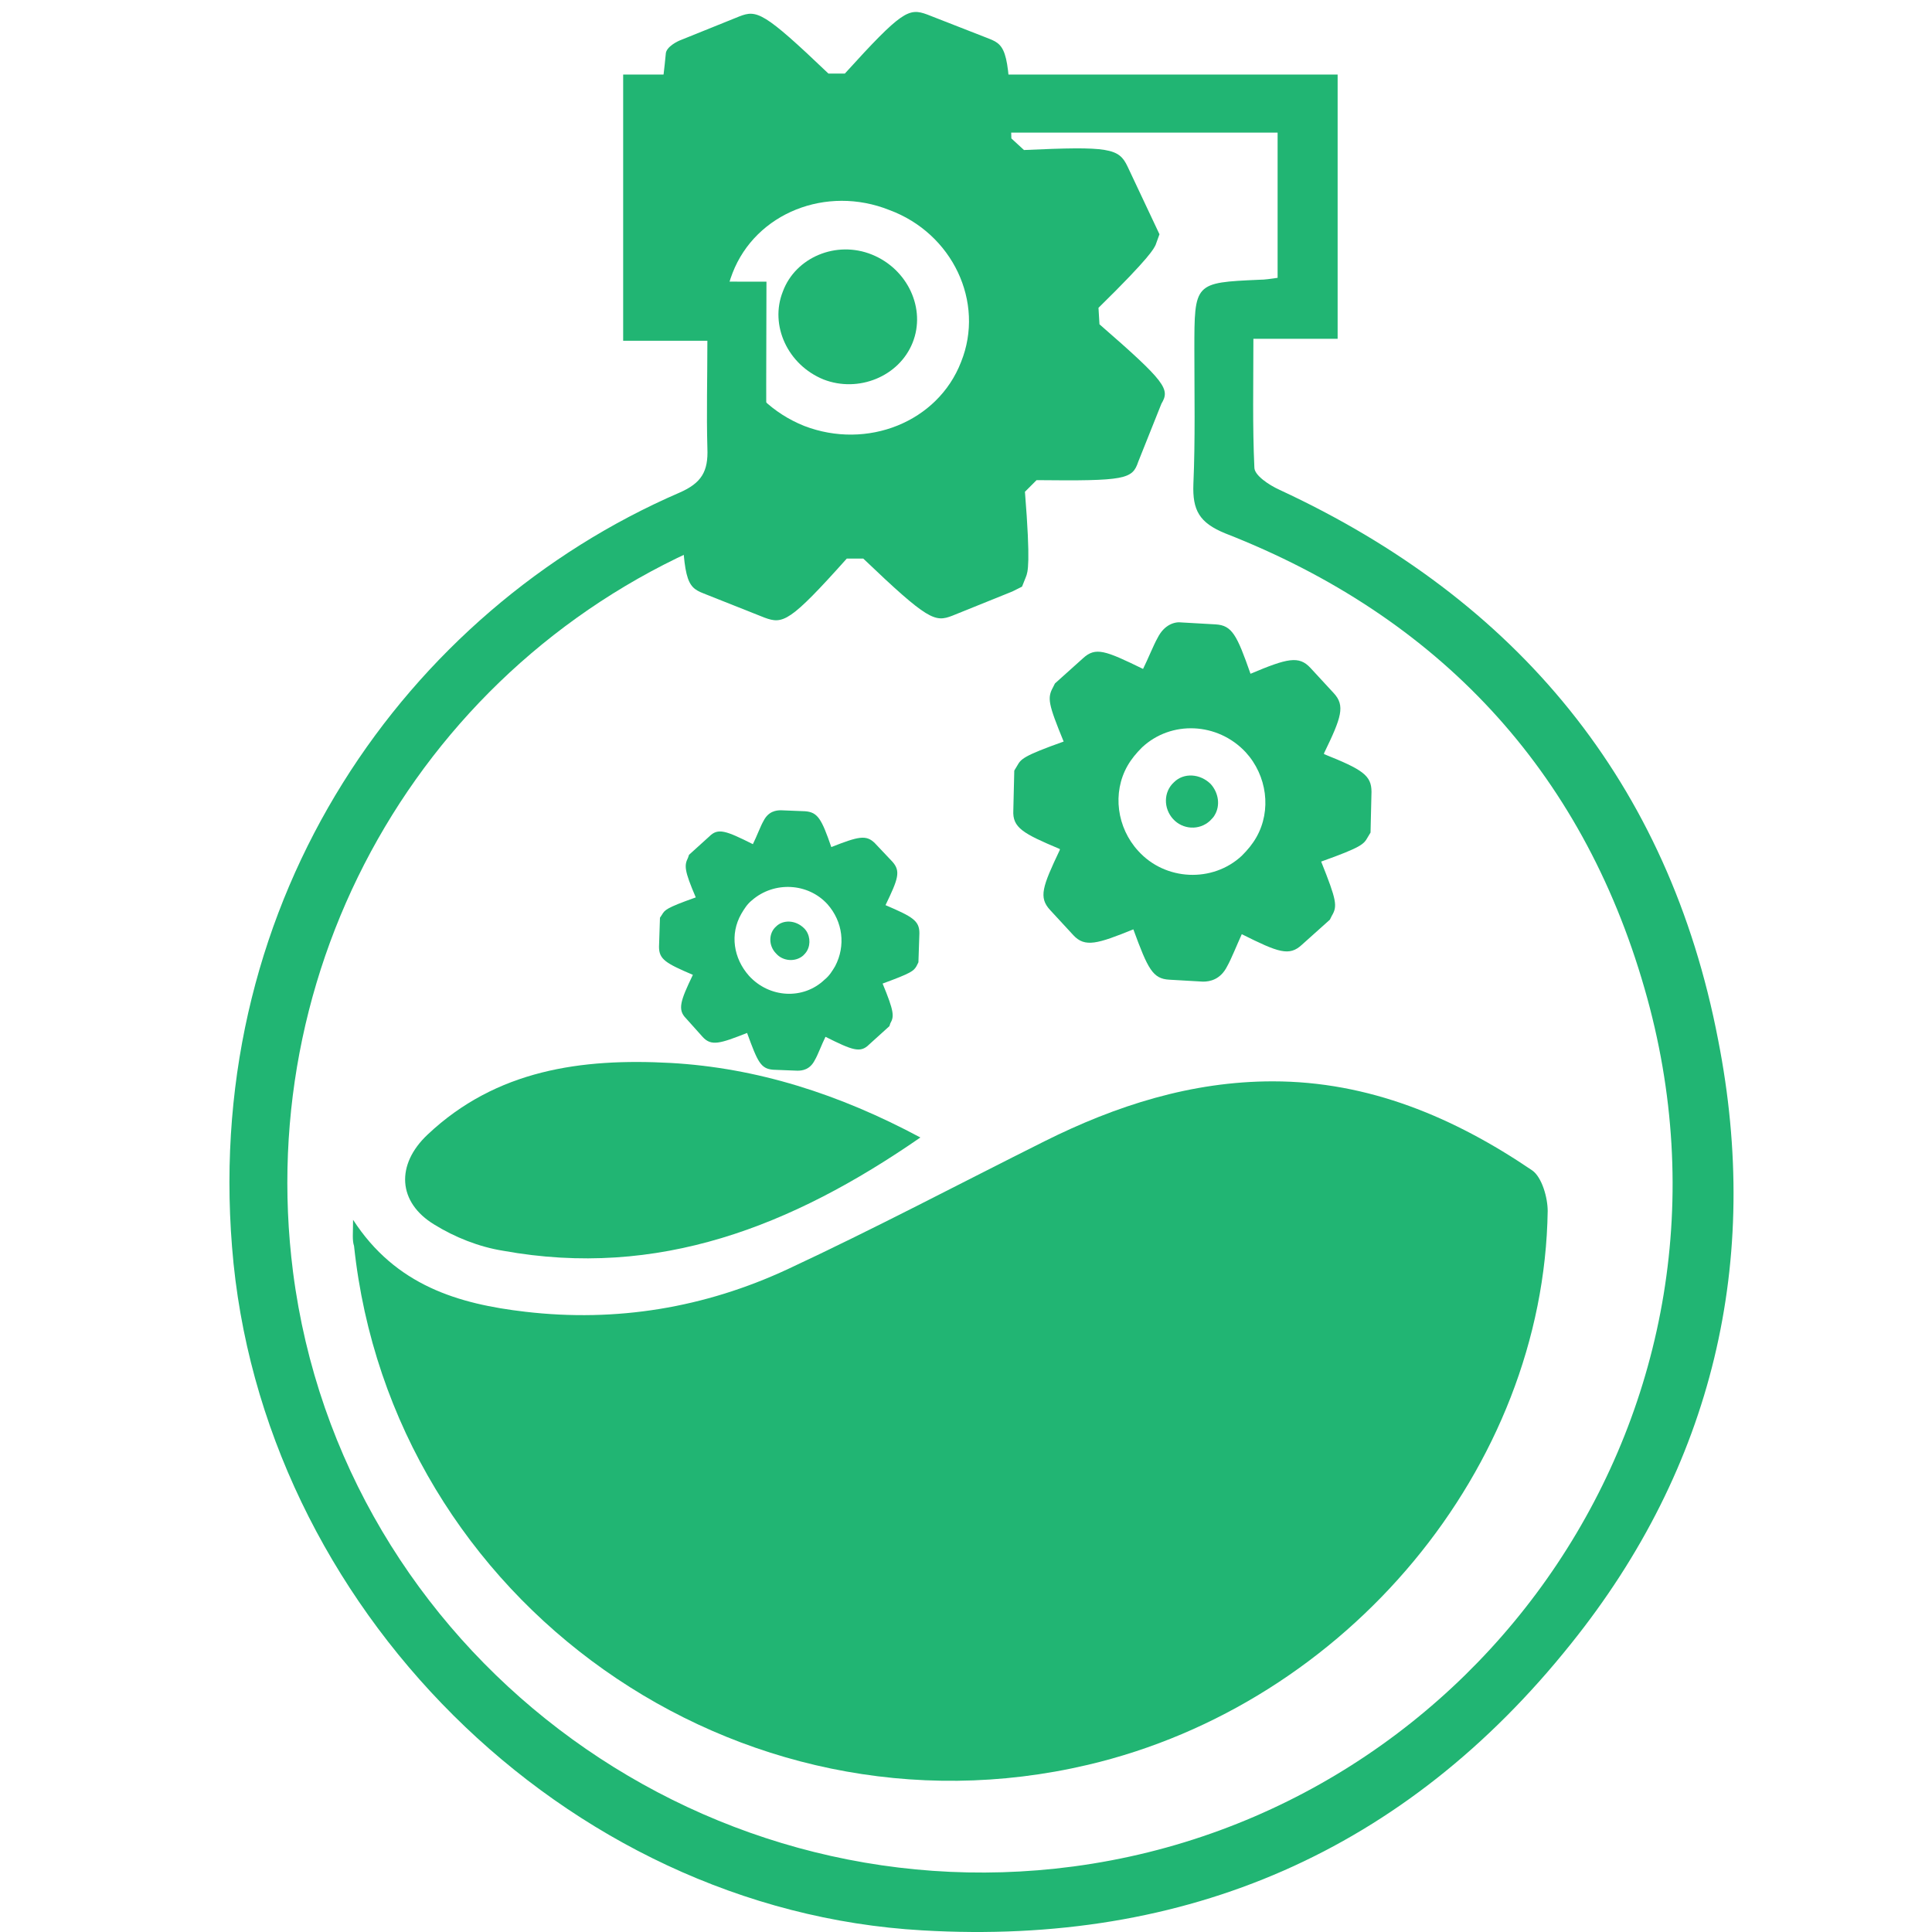
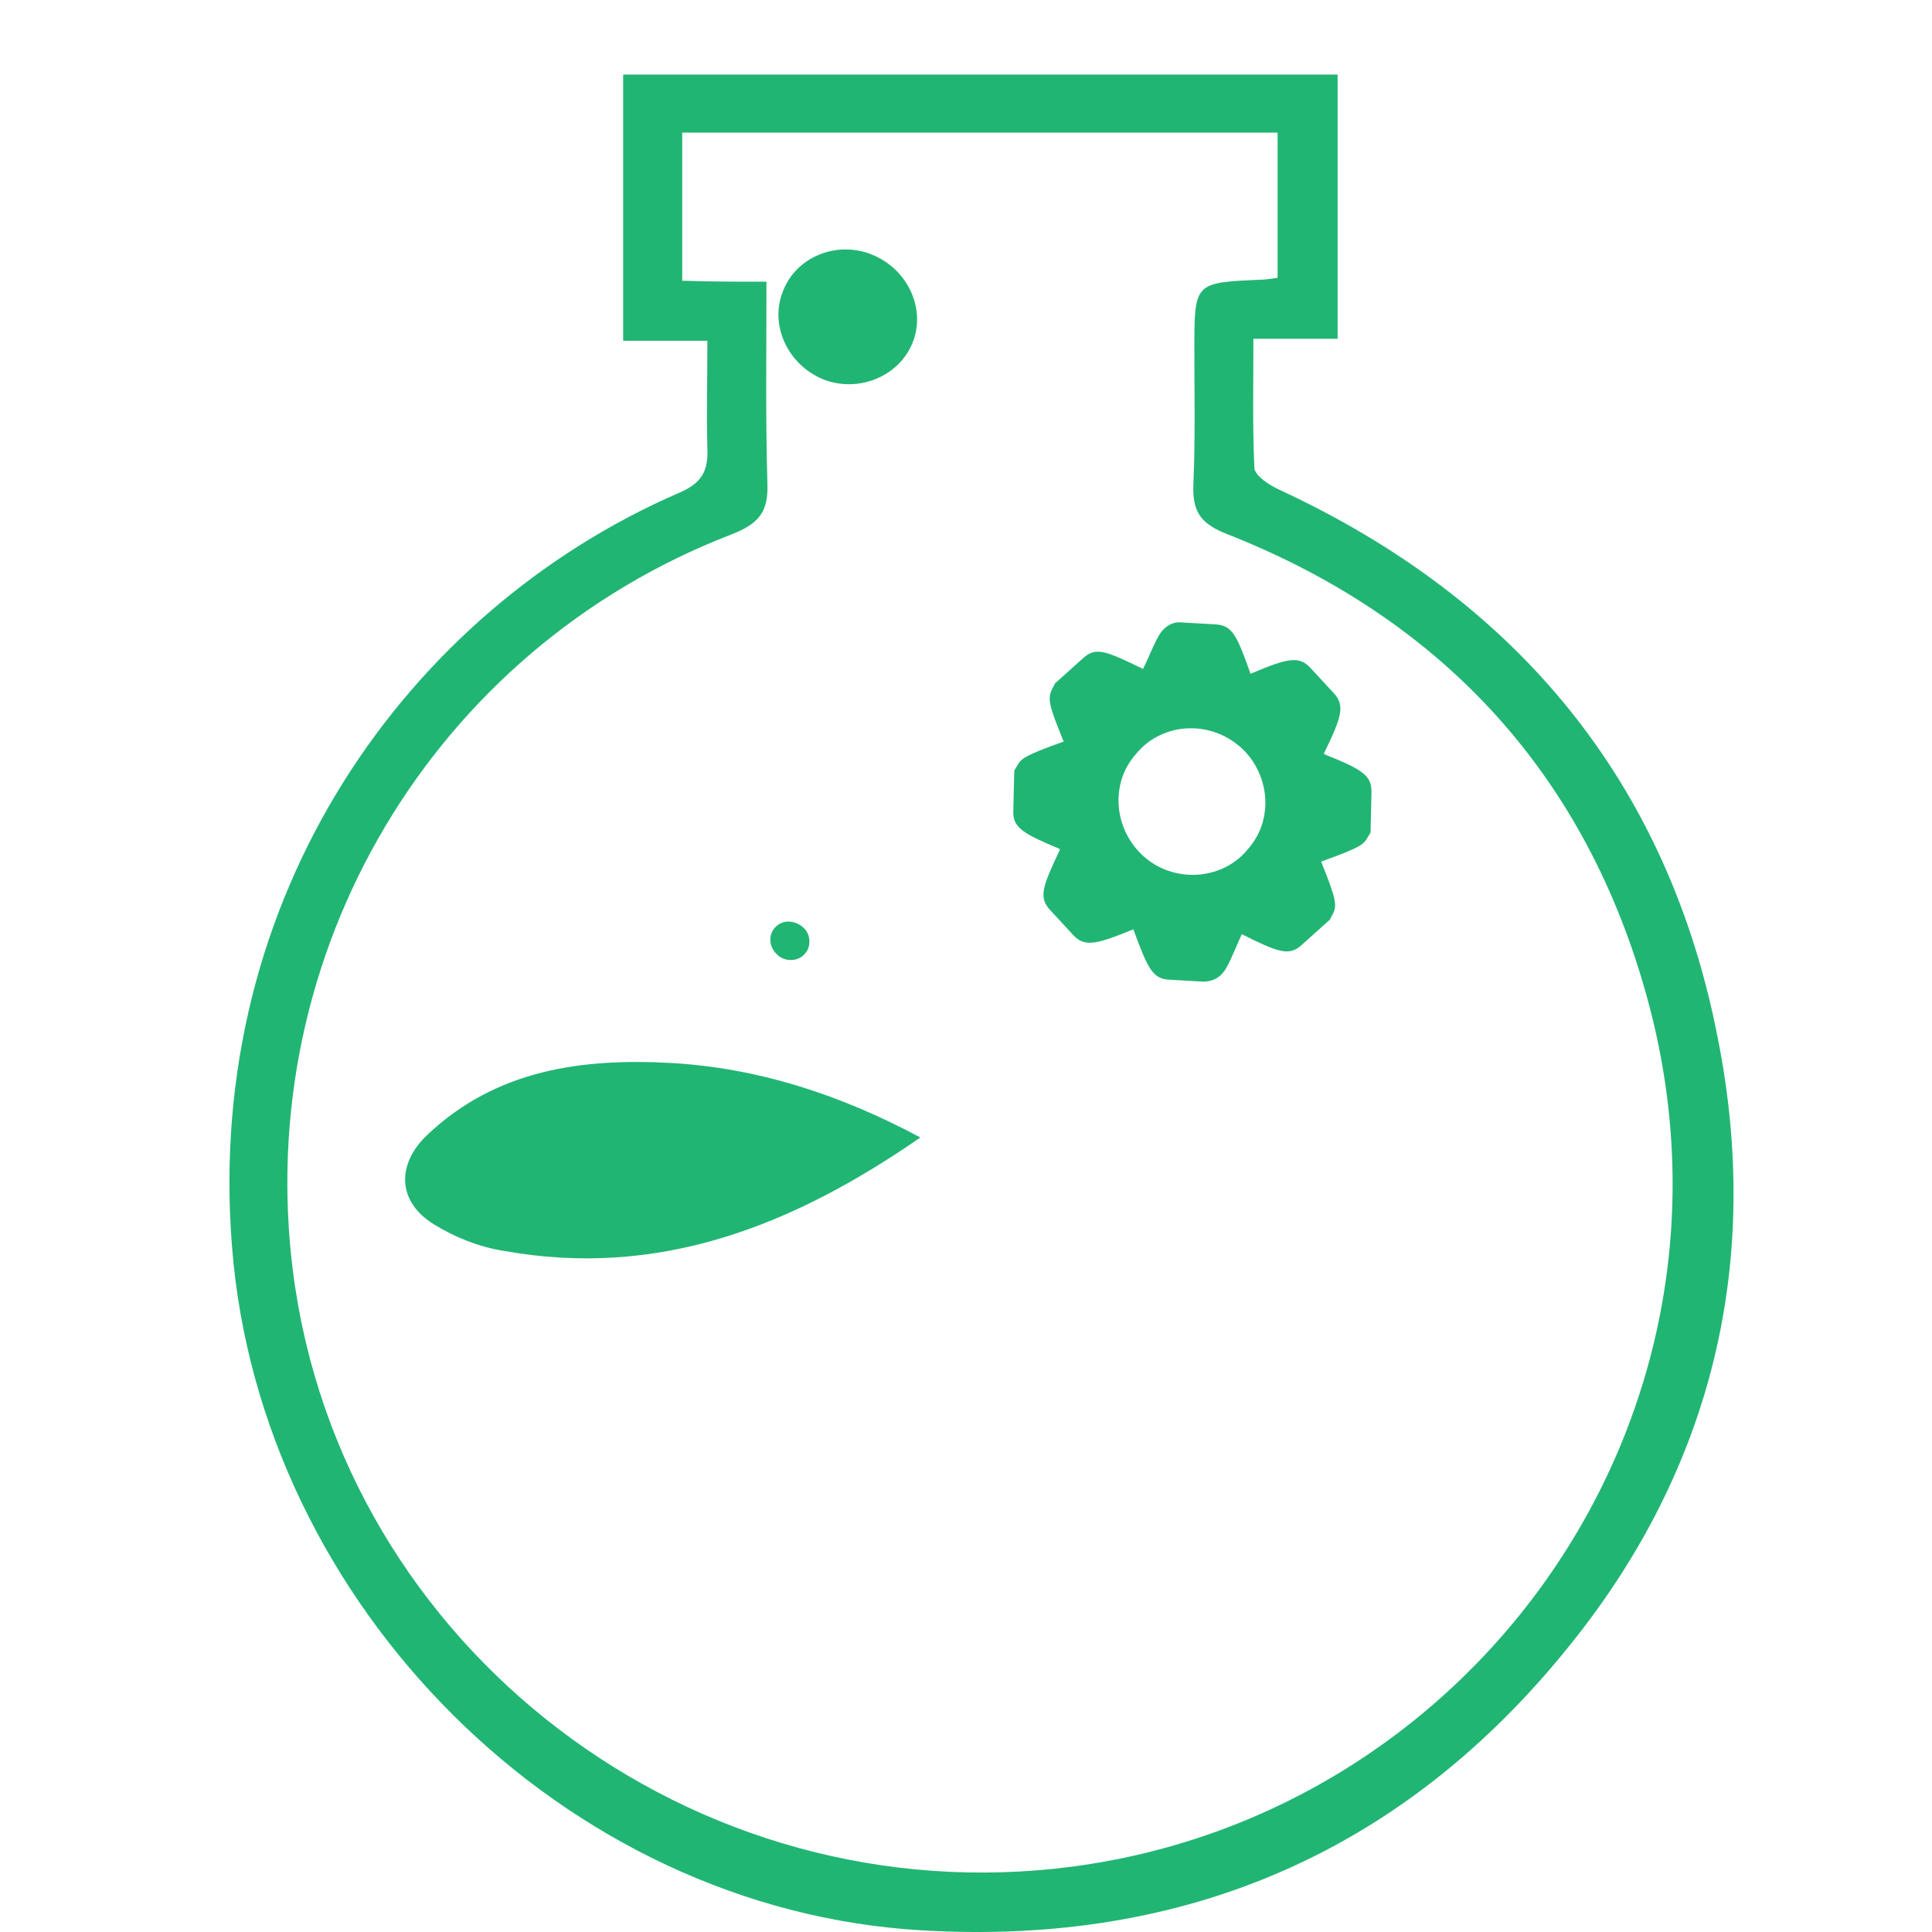
<svg xmlns="http://www.w3.org/2000/svg" xmlns:ns1="http://sodipodi.sourceforge.net/DTD/sodipodi-0.dtd" xmlns:ns2="http://www.inkscape.org/namespaces/inkscape" version="1.1" id="Layer_1" x="0px" y="0px" width="768px" height="768px" viewBox="0 0 768 768" enable-background="new 0 0 768 768" xml:space="preserve" ns1:docname="zevenet_website_icons-ABOUT_US_Research_and_development_Green .svg" ns2:version="0.92.4 (5da689c313, 2019-01-14)">
  <defs id="defs943" />
  <ns1:namedview pagecolor="#ffffff" bordercolor="#666666" borderopacity="1" objecttolerance="10" gridtolerance="10" guidetolerance="10" ns2:pageopacity="0" ns2:pageshadow="2" ns2:window-width="1920" ns2:window-height="1051" id="namedview941" showgrid="false" ns2:zoom="0.69010417" ns2:cx="386.89811" ns2:cy="384" ns2:window-x="1366" ns2:window-y="0" ns2:window-maximized="1" ns2:current-layer="Layer_1" />
  <g id="g938">
-     <path fill="#3D9D6F" d="M140.35,484.882c16.938,26.175,41.947,33.487,68.5,36.565c36.178,4.225,71.201-1.543,104.29-16.938   c34.642-16.16,68.119-33.866,101.985-50.795c28.477-14.237,58.486-23.863,90.82-23.863c38.1,0,71.958,14.239,103.134,35.401   c3.845,2.699,6.154,10.78,6.154,16.162c-1.532,101.986-79.656,195.885-182.79,220.134   c-138.934,32.712-276.7-64.653-291.706-206.275C139.961,492.963,140.35,490.271,140.35,484.882z" id="path908" style="fill:#21b573;fill-opacity:1" />
    <path fill="#3D9D6F" d="M365.865,452.171c-51.183,35.41-104.289,56.186-165.864,45.026c-9.625-1.535-19.25-5.392-27.331-10.393   c-14.626-8.849-15.383-23.854-2.69-35.79c27.32-25.776,61.197-30.399,96.587-28.476   C300.822,424.463,333.535,434.855,365.865,452.171z" id="path910" style="fill:#21b573;fill-opacity:1" />
    <g id="g918">
      <g id="g916">
-         <path fill="#5A5A5A" d="M466.688,310.937c-4.226,3.847-4.226,10.393-0.38,14.625c3.846,4.235,10.392,4.615,14.617,0.768     c0.769-0.768,1.544-1.544,1.934-2.311c2.312-3.846,1.534-8.848-1.546-12.315C477.079,307.469,470.544,307.091,466.688,310.937z" id="path912" style="fill:#21b573;fill-opacity:1" />
        <path fill="#5A5A5A" d="M450.526,369.432L450.526,369.432c5.78,15.774,7.702,19.629,14.238,20.007l13.47,0.776     c2.691,0,6.937-0.776,9.616-6.156c1.546-2.699,3.846-8.469,5.778-12.704c14.626,7.313,18.851,8.848,23.861,4.234l11.16-10.004     l0.768-1.542c2.312-3.847,1.924-6.159-4.234-21.552c16.162-5.77,16.94-6.925,18.472-9.615l1.158-1.924l0.378-16.17     c0-6.536-3.459-8.848-18.851-15.005v-0.388c6.925-14.239,8.459-18.862,3.846-23.854l-9.236-10.005     c-4.613-5.011-9.236-3.854-23.854,2.303l0,0c-5.4-15.394-7.324-19.24-13.859-19.629l-13.471-0.768     c-2.69-0.378-6.925,0.768-9.614,6.158c-1.544,2.69-3.846,8.47-5.77,12.316c-15.017-7.314-18.862-8.848-23.873-4.235     L419.36,271.68l-0.778,1.545c-2.31,4.234-1.922,6.546,4.235,21.552c-16.161,5.768-16.938,6.924-18.471,9.614l-1.157,1.933     l-0.378,15.772c-0.389,6.935,3.845,9.236,18.472,15.394v0.389c-6.935,14.617-8.47,18.852-3.854,23.863l9.236,10.003     C431.287,376.746,436.289,375.202,450.526,369.432z M495.173,299.011c8.459,9.236,10.392,23.085,4.226,33.866     c-1.534,2.689-3.458,5.001-5.77,7.303c-11.545,10.781-30.407,10.014-41.17-1.924c-8.47-9.226-10.392-23.084-4.244-33.866     c1.545-2.689,3.469-5,5.78-7.303C465.531,286.307,484.004,287.073,495.173,299.011z" id="path914" style="fill:#21b573;fill-opacity:1" />
      </g>
    </g>
    <g id="g926">
      <g id="g924">
-         <path fill="#5A5A5A" d="M362.777,136.224c5.4-13.471-1.924-29.253-16.16-35.021c-14.239-5.769-30.4,1.156-35.401,14.626     c-5.392,13.46,1.924,29.243,16.169,35.023C341.235,156.231,357.396,149.684,362.777,136.224z" id="path920" style="fill:#21b573;fill-opacity:1" />
-         <path fill="#5A5A5A" d="M437.057,128.911l-0.39-6.547c20.785-20.395,21.941-23.474,22.709-25.008l1.532-4.234l-12.693-26.941     c-3.458-7.314-7.313-8.082-41.169-6.546l-5.013-4.613c-0.768-34.255-1.921-36.946-8.846-39.636l-24.631-9.624     c-7.314-2.691-10.004-1.545-32.711,23.474h-6.536C303.514,4.605,300.822,3.839,293.898,6.528l-23.862,9.625     c0,0-5.391,2.302-5.391,5.391c0,1.922-9.616,82.349-12.315,104.289c4.235,0,32.71,0,32.71,0c-0.378,0,1.167,65.032,1.167,65.032     s-9.246,3.467-15.403,6.924c0.776,32.711,1.923,35.412,8.858,38.102l24.241,9.624c7.313,2.691,10.002,1.923,32.709-23.474h6.547     c25.787,24.631,28.476,25.397,35.412,22.708l23.853-9.625l3.846-1.922l1.534-3.847c0.775-1.934,1.934-5.001-0.378-33.866     l4.622-4.624c35.399,0.389,38.101-0.378,40.412-7.302l9.227-23.097C465.153,154.698,463.609,151.998,437.057,128.911z      M382.028,143.917c-9.236,23.863-37.334,35.022-62.343,25.396c-25.01-10.002-37.712-37.323-28.486-60.797     c9.247-23.863,37.333-35.022,62.352-25.02C378.57,92.734,391.642,120.063,382.028,143.917z" id="path922" style="fill:#21b573;fill-opacity:1" />
+         <path fill="#5A5A5A" d="M362.777,136.224c5.4-13.471-1.924-29.253-16.16-35.021c-14.239-5.769-30.4,1.156-35.401,14.626     c-5.392,13.46,1.924,29.243,16.169,35.023C341.235,156.231,357.396,149.684,362.777,136.224" id="path920" style="fill:#21b573;fill-opacity:1" />
      </g>
    </g>
    <path fill="#989798" d="M281.194,135.447c-11.926,0-22.319,0-33.478,0c0-35.789,0-70.422,0-105.823c94.665,0,188.95,0,284.013,0   c0,35.021,0,69.267,0,105.057c-10.779,0-21.171,0-33.487,0c0,18.094-0.378,34.632,0.391,51.183c0,3.078,5.767,6.925,10.002,8.848   c94.673,43.878,154.715,116.604,174.333,218.591c17.317,87.749-1.923,169.721-58.498,240.144   c-65.798,82.35-152.78,120.071-257.837,113.904c-142.39-8.082-263.229-129.298-274.397-271.688   c-11.15-138.932,69.276-252.837,177.801-299.796c8.846-3.845,11.548-8.459,11.158-17.695   C280.806,164.312,281.194,150.463,281.194,135.447z M304.68,111.974c0,28.096-0.389,54.261,0.379,80.436   c0.387,11.159-3.469,15.772-14.238,20.007c-118.917,45.792-190.495,166.64-174.333,293.25   c19.24,149.703,159.327,256.304,310.178,236.287c162.018-21.552,275.163-182.794,227.051-349.045   c-25.009-86.973-81.962-147.772-166.623-180.871c-10.393-4.234-13.092-9.236-12.704-19.627c0.769-17.706,0.389-35.789,0.389-53.495   c0-26.553,0-26.553,25.776-27.709c2.312,0,4.623-0.388,7.313-0.767c0-19.628,0-38.869,0-57.729c-79.668,0-158.162,0-236.675,0   c0,20.017,0,38.868,0,58.884C282.739,111.974,292.363,111.974,304.68,111.974z" id="path928" style="fill:#21b573;fill-opacity:1" />
    <g id="g936">
      <g id="g934">
        <path fill="#5A5A5A" d="M308.526,368.278c-3.081,2.689-3.081,7.701,0,10.779c2.689,3.081,7.69,3.458,10.769,0.769     c0.39-0.389,1.157-1.157,1.544-1.924c1.536-2.699,1.147-6.545-1.155-8.857C316.217,365.586,311.216,365.586,308.526,368.278z" id="path930" style="fill:#21b573;fill-opacity:1" />
-         <path fill="#5A5A5A" d="M296.976,410.614L296.976,410.614c4.228,11.547,5.392,14.237,10.393,14.625l9.625,0.378     c1.922,0,4.993-0.378,6.916-4.232c1.165-1.923,2.7-6.157,4.234-9.237c10.781,5.391,13.86,6.547,17.326,3.08l8.081-7.313     l0.379-1.146c1.544-2.702,1.544-4.623-3.079-15.784c11.548-4.234,12.314-5,13.471-6.924l0.767-1.545l0.387-11.547     c0-5.001-2.699-6.536-13.469-11.159l0,0c5.003-10.383,6.167-13.471,2.689-17.317l-6.915-7.313     c-3.477-3.458-6.546-2.69-17.327,1.543l0,0c-3.844-11.16-5.379-13.859-10.391-14.238l-9.616-0.388     c-1.92,0-5.001,0.388-6.933,4.234c-1.146,1.924-2.691,6.158-4.234,9.236c-10.771-5.389-13.851-6.536-17.307-3.078l-8.081,7.313     l-0.388,1.155c-1.536,3.07-1.536,5.003,3.078,15.774c-11.936,4.233-12.314,5.011-13.471,6.934l-0.766,1.146l-0.378,11.548     c0,5.003,2.68,6.545,13.461,11.159l0,0c-5.011,10.393-6.158,13.86-2.7,17.327l6.544,7.303     C282.739,415.992,286.207,414.847,296.976,410.614z M328.921,359.43c6.156,6.924,7.303,16.548,3.067,24.629     c-1.144,1.924-2.301,3.846-4.224,5.38c-8.469,8.082-21.94,7.313-30.02-1.534c-6.157-6.924-7.693-16.549-3.069-24.63     c1.146-1.922,2.301-3.845,4.225-5.39C307.748,350.194,321.219,350.961,328.921,359.43z" id="path932" style="fill:#21b573;fill-opacity:1" />
      </g>
    </g>
  </g>
</svg>